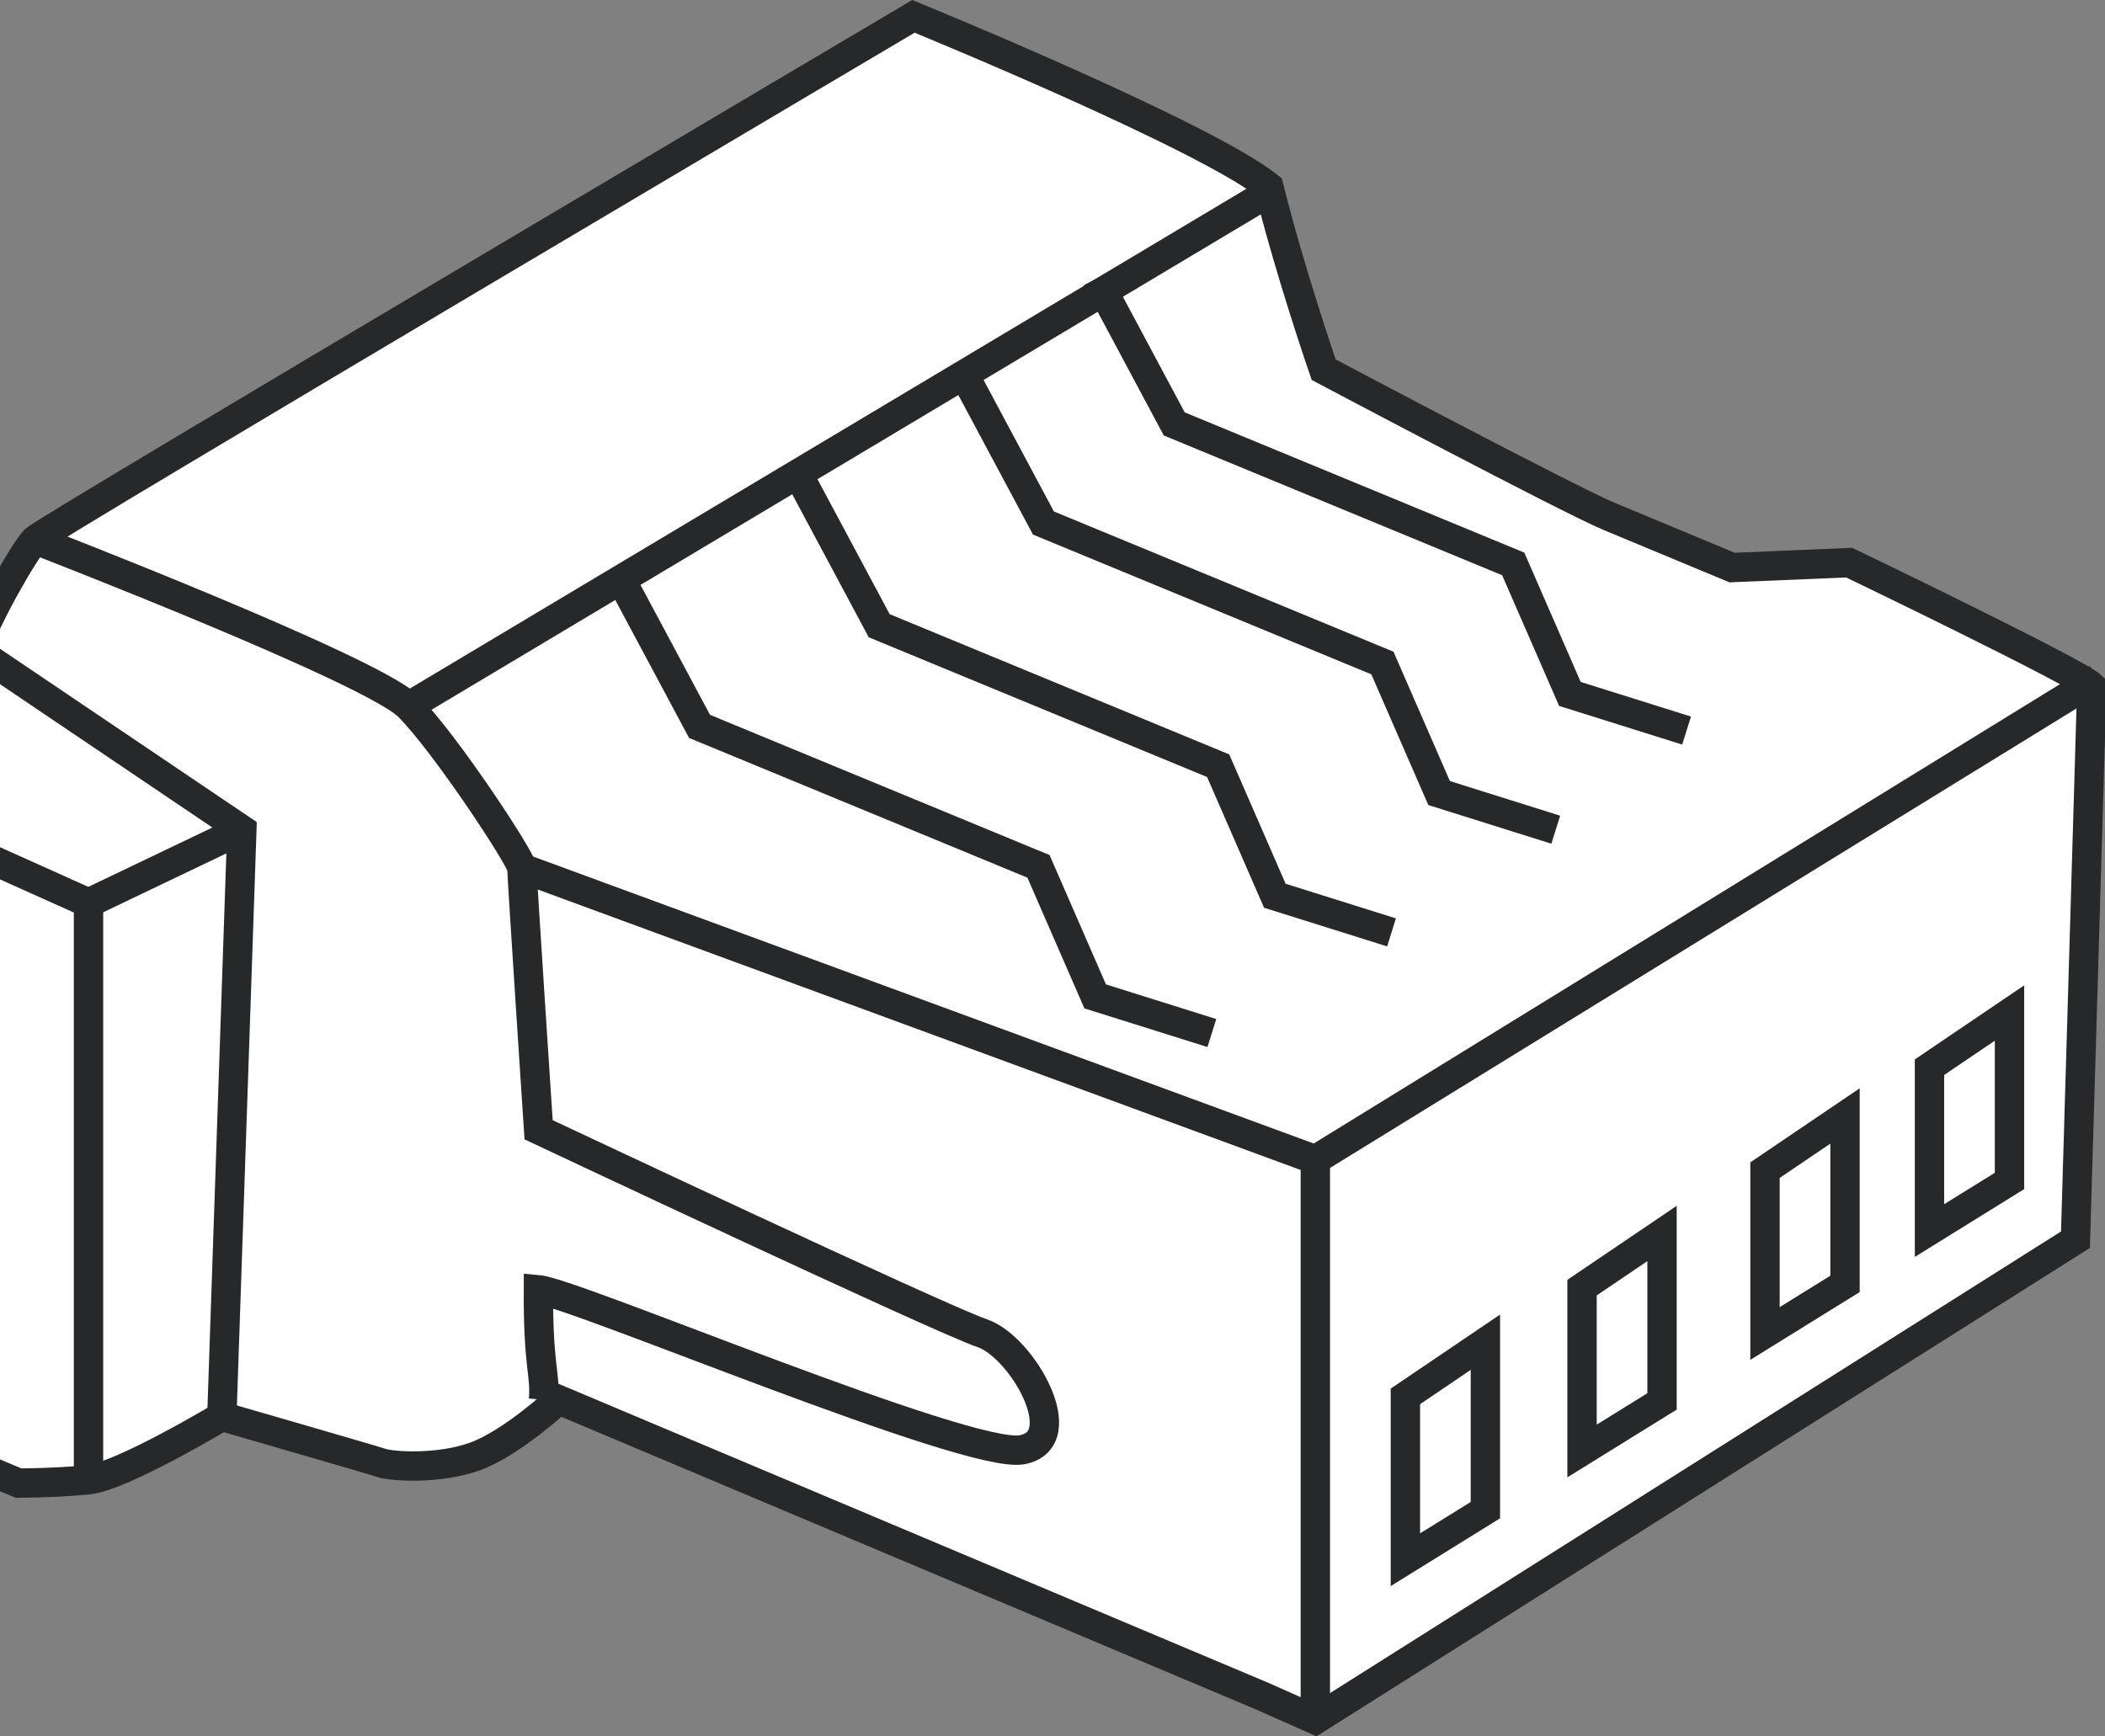
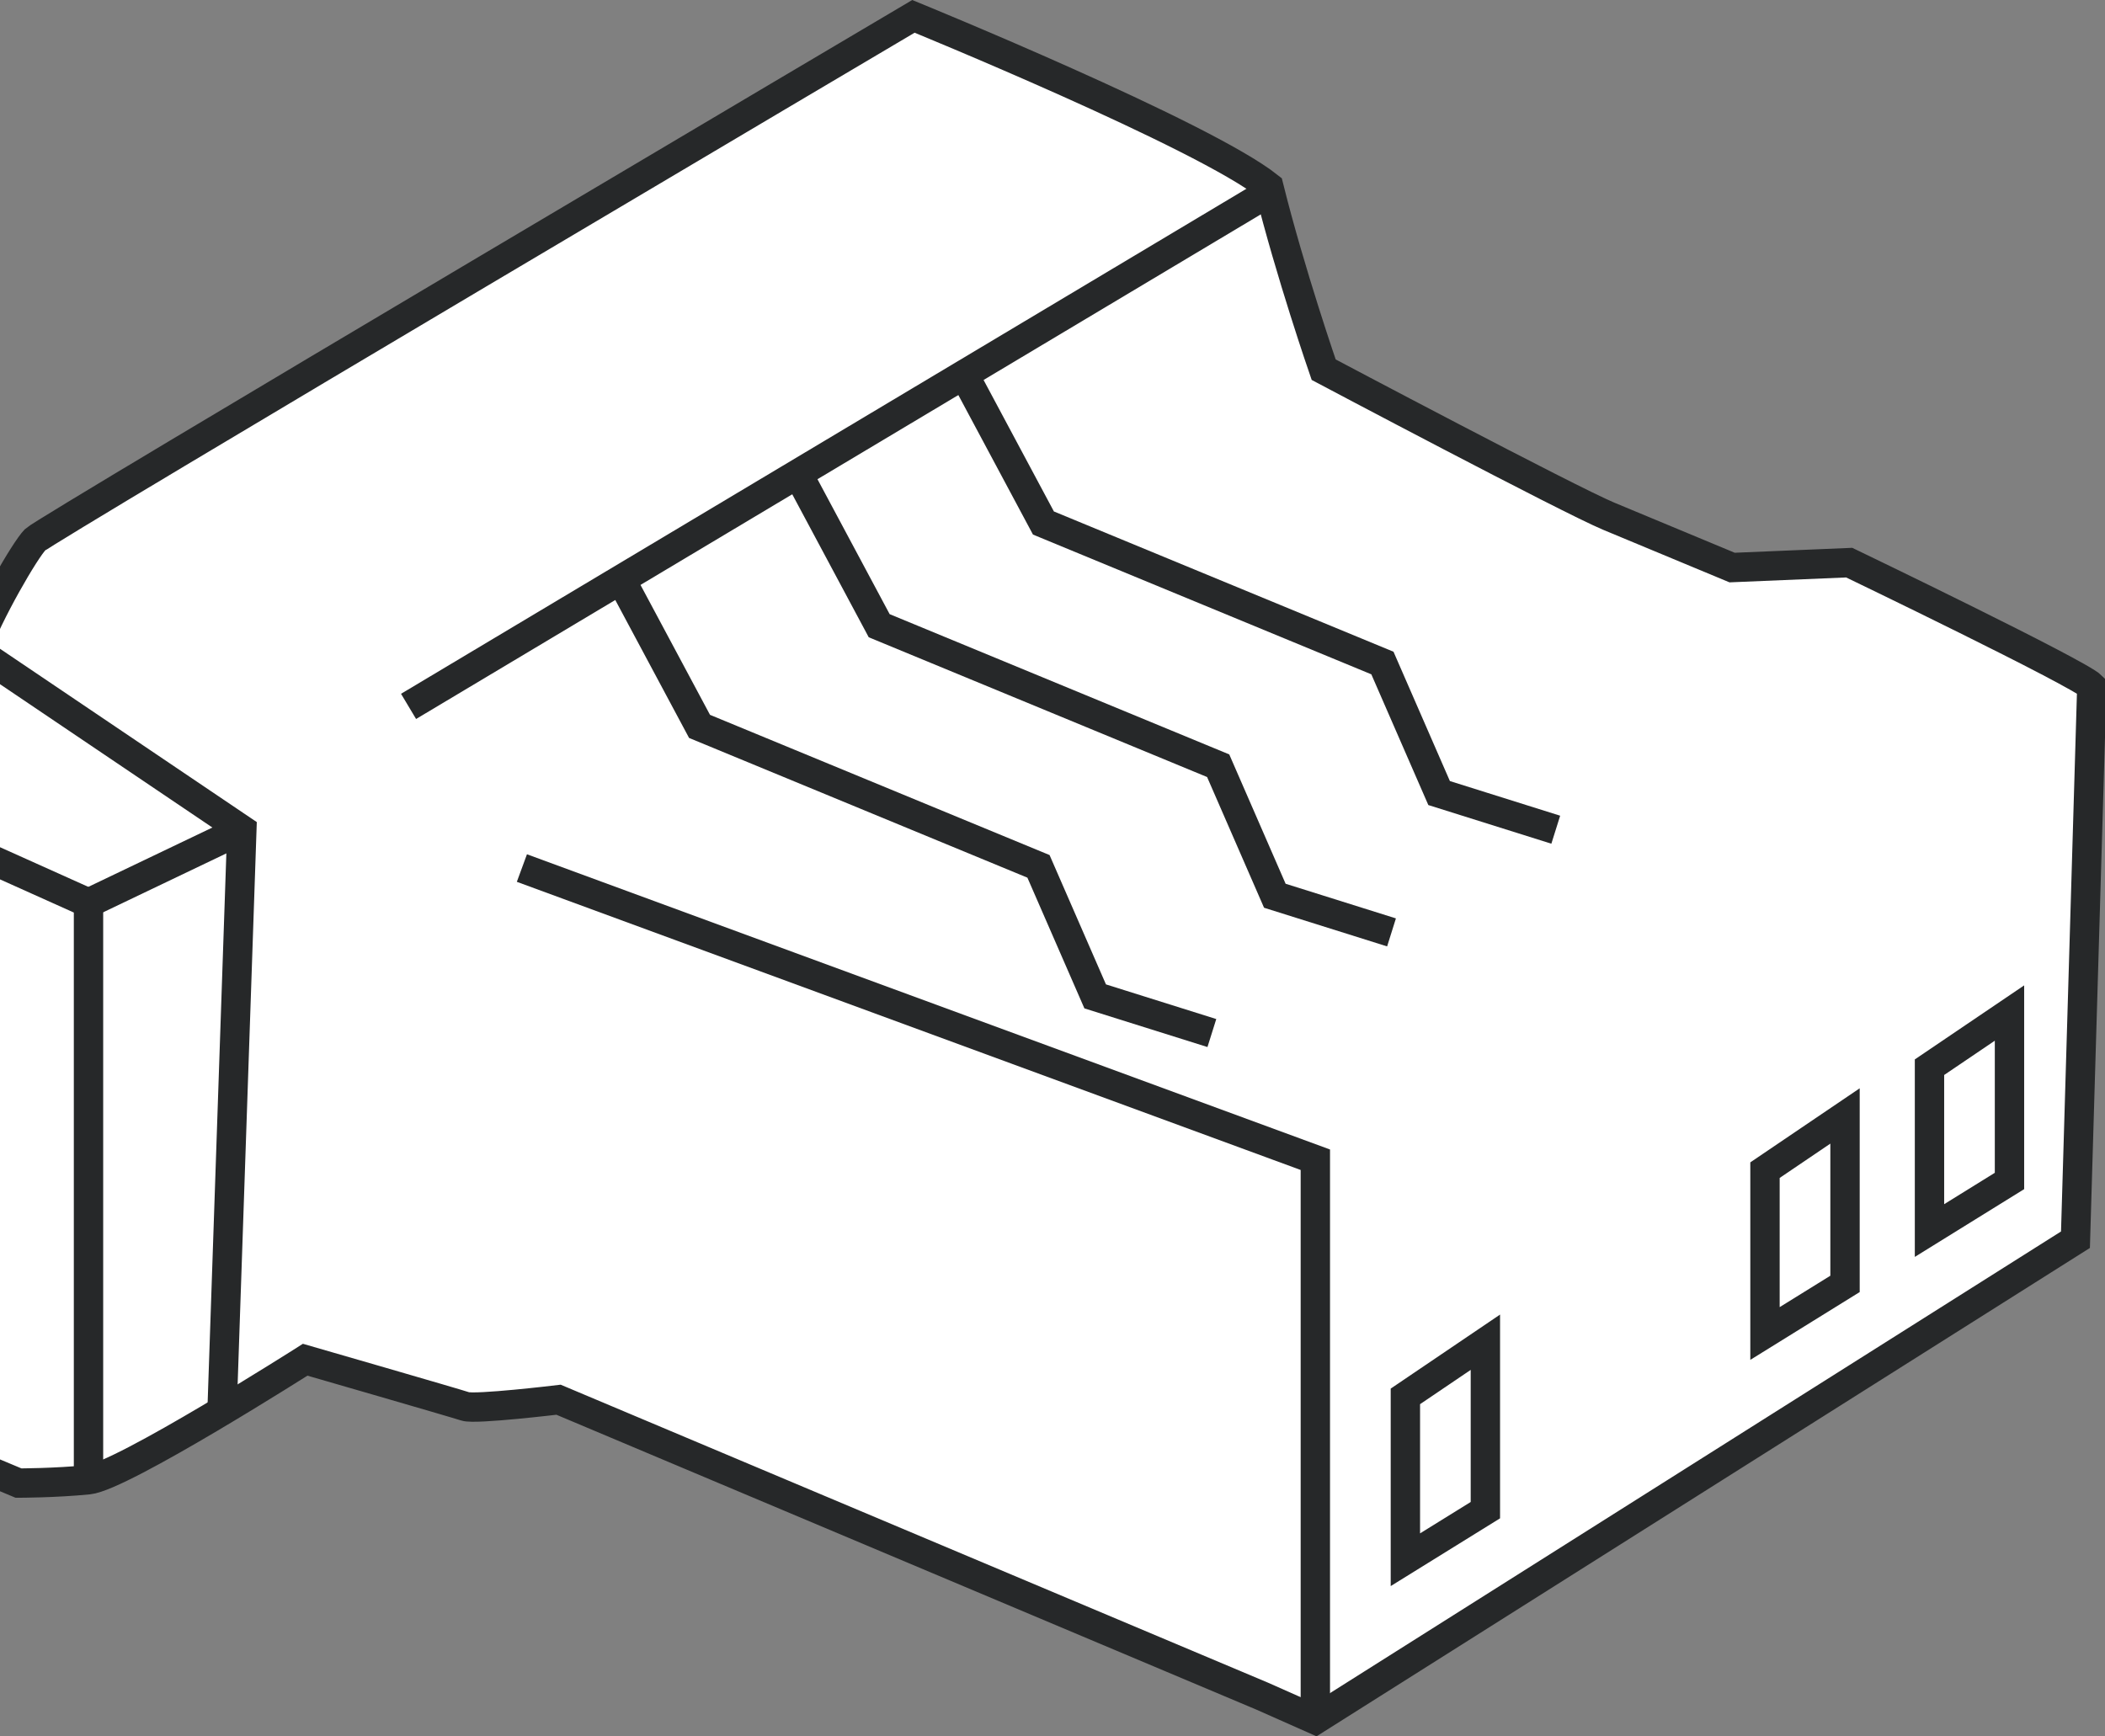
<svg xmlns="http://www.w3.org/2000/svg" xmlns:xlink="http://www.w3.org/1999/xlink" version="1.1" id="callouts" x="0px" y="0px" width="57.366px" height="47.324px" viewBox="0 0 57.366 47.324" enable-background="new 0 0 57.366 47.324" xml:space="preserve">
  <rect x="0" y="0" width="57.366" height="47.324" fill="#808080" stroke="none" />
  <g>
    <g>
      <defs>
        <rect id="SVGID_1_" width="57.366" height="47.324" />
      </defs>
      <clipPath id="SVGID_00000037694645181226559520000017040186112269887621_">
        <use xlink:href="#SVGID_1_" overflow="visible" />
      </clipPath>
-       <path clip-path="url(#SVGID_00000037694645181226559520000017040186112269887621_)" fill="#FFFFFF" stroke="#262829" stroke-width="0.8" d="    M56.561,33.789l-20.715,13.083l-1.454-0.645l-19.17-8.077c0,0-1.272,1.181-2.271,1.544s-2.271,0.273-2.544,0.182    s-4.361-1.272-4.361-1.272S3.321,40.24,2.412,40.331S0.504,40.422,0.504,40.422l-6.723-2.817    c0,0,0.908-10.63,1.09-12.447c0.182-1.817,0.727-3.725,1.09-4.179s2.998-2.271,3.362-3.271    s1.363-2.726,1.635-2.998s23.935-14.264,23.935-14.264s7.912,3.23,9.684,4.642    c0.587,2.361,1.496,4.988,1.496,4.988s6.679,3.54,7.769,3.994s3.362,1.399,3.362,1.399l3.191-0.134    c0,0,6.248,3.006,6.612,3.37L56.561,33.789z" />
+       <path clip-path="url(#SVGID_00000037694645181226559520000017040186112269887621_)" fill="#FFFFFF" stroke="#262829" stroke-width="0.8" d="    M56.561,33.789l-20.715,13.083l-1.454-0.645l-19.17-8.077s-2.271,0.273-2.544,0.182    s-4.361-1.272-4.361-1.272S3.321,40.24,2.412,40.331S0.504,40.422,0.504,40.422l-6.723-2.817    c0,0,0.908-10.63,1.09-12.447c0.182-1.817,0.727-3.725,1.09-4.179s2.998-2.271,3.362-3.271    s1.363-2.726,1.635-2.998s23.935-14.264,23.935-14.264s7.912,3.23,9.684,4.642    c0.587,2.361,1.496,4.988,1.496,4.988s6.679,3.54,7.769,3.994s3.362,1.399,3.362,1.399l3.191-0.134    c0,0,6.248,3.006,6.612,3.37L56.561,33.789z" />
    </g>
    <g>
      <defs>
-         <rect id="SVGID_00000173848113558194531220000013920714422592119959_" width="57.366" height="47.324" />
-       </defs>
+         </defs>
      <clipPath id="SVGID_00000063614031422924639060000011182979105117463466_">
        <use xlink:href="#SVGID_00000173848113558194531220000013920714422592119959_" overflow="visible" />
      </clipPath>
      <path clip-path="url(#SVGID_00000063614031422924639060000011182979105117463466_)" fill="none" stroke="#262829" stroke-width="0.8" d="    M0.958,14.71c0,0,9.176,3.543,10.176,4.543s3.089,4.179,3.089,4.407s0.455,7.132,0.455,7.132    s10.993,5.179,12.083,5.542s2.544,2.907,1.09,3.18c-1.454,0.273-12.179-4.27-13.178-4.361    c-0.01,2.142,0.199,2.288,0.138,2.998" />
    </g>
    <g>
      <defs>
        <rect id="SVGID_00000049206110180813437840000015622175612050035619_" width="57.366" height="47.324" />
      </defs>
      <clipPath id="SVGID_00000045582051424968156520000015040435636879560591_">
        <use xlink:href="#SVGID_00000049206110180813437840000015622175612050035619_" overflow="visible" />
      </clipPath>
      <polyline clip-path="url(#SVGID_00000045582051424968156520000015040435636879560591_)" fill="none" stroke="#262829" stroke-width="0.8" points="    6.046,38.605 6.591,22.614 -0.677,17.708   " />
    </g>
    <g>
      <defs>
        <rect id="SVGID_00000167354346131777457140000015113164889691036836_" width="57.366" height="47.324" />
      </defs>
      <clipPath id="SVGID_00000048469578744887596900000016648556701840549298_">
        <use xlink:href="#SVGID_00000167354346131777457140000015113164889691036836_" overflow="visible" />
      </clipPath>
      <polyline clip-path="url(#SVGID_00000048469578744887596900000016648556701840549298_)" fill="none" stroke="#262829" stroke-width="0.8" points="    -4.341,21.579 2.412,24.613 2.412,40.331   " />
    </g>
    <g>
      <defs>
        <rect id="SVGID_00000163075242882455914450000007877287034089242247_" width="57.366" height="47.324" />
      </defs>
      <clipPath id="SVGID_00000176725622269708502820000010958289435639353217_">
        <use xlink:href="#SVGID_00000163075242882455914450000007877287034089242247_" overflow="visible" />
      </clipPath>
      <line clip-path="url(#SVGID_00000176725622269708502820000010958289435639353217_)" fill="none" stroke="#262829" stroke-width="0.8" x1="2.412" y1="24.613" x2="6.591" y2="22.614" />
    </g>
    <g>
      <defs>
        <rect id="SVGID_00000045593373525284421110000006038058804590778019_" width="57.366" height="47.324" />
      </defs>
      <clipPath id="SVGID_00000174602478550808646020000002509505653067691965_">
        <use xlink:href="#SVGID_00000045593373525284421110000006038058804590778019_" overflow="visible" />
      </clipPath>
      <line clip-path="url(#SVGID_00000174602478550808646020000002509505653067691965_)" fill="none" stroke="#262829" stroke-width="0.8" x1="11.134" y1="19.253" x2="34.863" y2="5.076" />
    </g>
    <g>
      <defs>
        <rect id="SVGID_00000088840465634951822620000005782881318990346907_" width="57.366" height="47.324" />
      </defs>
      <clipPath id="SVGID_00000049202118538522662150000003488551965458951817_">
        <use xlink:href="#SVGID_00000088840465634951822620000005782881318990346907_" overflow="visible" />
      </clipPath>
      <polyline clip-path="url(#SVGID_00000049202118538522662150000003488551965458951817_)" fill="none" stroke="#262829" stroke-width="0.8" points="    16.944,15.835 19.064,19.798 28.301,23.613 29.846,27.157 33.026,28.156   " />
    </g>
    <g>
      <defs>
        <rect id="SVGID_00000142884833562938193060000010993630150340599451_" width="57.366" height="47.324" />
      </defs>
      <clipPath id="SVGID_00000119080257247781930380000013542539209187201926_">
        <use xlink:href="#SVGID_00000142884833562938193060000010993630150340599451_" overflow="visible" />
      </clipPath>
      <polyline clip-path="url(#SVGID_00000119080257247781930380000013542539209187201926_)" fill="none" stroke="#262829" stroke-width="0.8" points="    21.841,13.092 23.96,17.054 33.198,20.87 34.742,24.414 37.922,25.413   " />
    </g>
    <g>
      <defs>
        <rect id="SVGID_00000147187370762967057590000017312394110165356430_" width="57.366" height="47.324" />
      </defs>
      <clipPath id="SVGID_00000163052617240960451550000015496752724074510465_">
        <use xlink:href="#SVGID_00000147187370762967057590000017312394110165356430_" overflow="visible" />
      </clipPath>
      <polyline clip-path="url(#SVGID_00000163052617240960451550000015496752724074510465_)" fill="none" stroke="#262829" stroke-width="0.8" points="    26.317,10.293 28.436,14.255 37.674,18.071 39.219,21.615 42.398,22.614   " />
    </g>
    <g>
      <defs>
        <rect id="SVGID_00000047030901835882309600000001365562223861243782_" width="57.366" height="47.324" />
      </defs>
      <clipPath id="SVGID_00000139285161570941699140000007084471423857539261_">
        <use xlink:href="#SVGID_00000047030901835882309600000001365562223861243782_" overflow="visible" />
      </clipPath>
-       <polyline clip-path="url(#SVGID_00000139285161570941699140000007084471423857539261_)" fill="none" stroke="#262829" stroke-width="0.8" points="    29.882,7.591 32.001,11.554 41.239,15.37 42.783,18.913 45.963,19.912   " />
    </g>
    <g>
      <defs>
        <rect id="SVGID_00000026158906256076995180000007799757936598286736_" width="57.366" height="47.324" />
      </defs>
      <clipPath id="SVGID_00000173875013296560759390000015986995448290346676_">
        <use xlink:href="#SVGID_00000026158906256076995180000007799757936598286736_" overflow="visible" />
      </clipPath>
      <polyline clip-path="url(#SVGID_00000173875013296560759390000015986995448290346676_)" fill="none" stroke="#262829" stroke-width="0.8" points="    35.846,46.872 35.846,31.609 14.223,23.659   " />
    </g>
    <g>
      <defs>
-         <rect id="SVGID_00000010271454935092278940000014516095481697265075_" width="57.366" height="47.324" />
-       </defs>
+         </defs>
      <clipPath id="SVGID_00000165212640271356948160000011085093720525593771_">
        <use xlink:href="#SVGID_00000010271454935092278940000014516095481697265075_" overflow="visible" />
      </clipPath>
      <line clip-path="url(#SVGID_00000165212640271356948160000011085093720525593771_)" fill="none" stroke="#262829" stroke-width="0.8" x1="35.846" y1="31.609" x2="57.156" y2="18.49" />
    </g>
    <g>
      <defs>
        <rect id="SVGID_00000156563632217608431630000012368982368211762098_" width="57.366" height="47.324" />
      </defs>
      <clipPath id="SVGID_00000084526359410923131610000007588669657520517290_">
        <use xlink:href="#SVGID_00000156563632217608431630000012368982368211762098_" overflow="visible" />
      </clipPath>
      <polygon clip-path="url(#SVGID_00000084526359410923131610000007588669657520517290_)" fill="none" stroke="#262829" stroke-width="0.8" points="    38.3,42.511 38.3,38.059 40.48,36.583 40.48,41.16   " />
    </g>
    <g>
      <defs>
        <rect id="SVGID_00000075147472860040392700000015160038246516533153_" width="57.366" height="47.324" />
      </defs>
      <clipPath id="SVGID_00000093159652540536395440000015259648813690567320_">
        <use xlink:href="#SVGID_00000075147472860040392700000015160038246516533153_" overflow="visible" />
      </clipPath>
-       <polygon clip-path="url(#SVGID_00000093159652540536395440000015259648813690567320_)" fill="none" stroke="#262829" stroke-width="0.8" points="    43.114,39.547 43.114,35.095 45.294,33.619 45.294,38.196   " />
    </g>
    <g>
      <defs>
        <rect id="SVGID_00000100344841287117527940000017754730199150659764_" width="57.366" height="47.324" />
      </defs>
      <clipPath id="SVGID_00000016765594877942845710000007712936521170836887_">
        <use xlink:href="#SVGID_00000100344841287117527940000017754730199150659764_" overflow="visible" />
      </clipPath>
      <polygon clip-path="url(#SVGID_00000016765594877942845710000007712936521170836887_)" fill="none" stroke="#262829" stroke-width="0.8" points="    48.1,36.345 48.1,31.893 50.281,30.416 50.281,34.993   " />
    </g>
    <g>
      <defs>
        <rect id="SVGID_00000176017947280817819930000013192138288693788342_" width="57.366" height="47.324" />
      </defs>
      <clipPath id="SVGID_00000077288027457987989160000013341949584916207546_">
        <use xlink:href="#SVGID_00000176017947280817819930000013192138288693788342_" overflow="visible" />
      </clipPath>
      <polygon clip-path="url(#SVGID_00000077288027457987989160000013341949584916207546_)" fill="none" stroke="#262829" stroke-width="0.8" points="    52.583,33.539 52.583,29.087 54.763,27.611 54.763,32.188   " />
    </g>
  </g>
</svg>